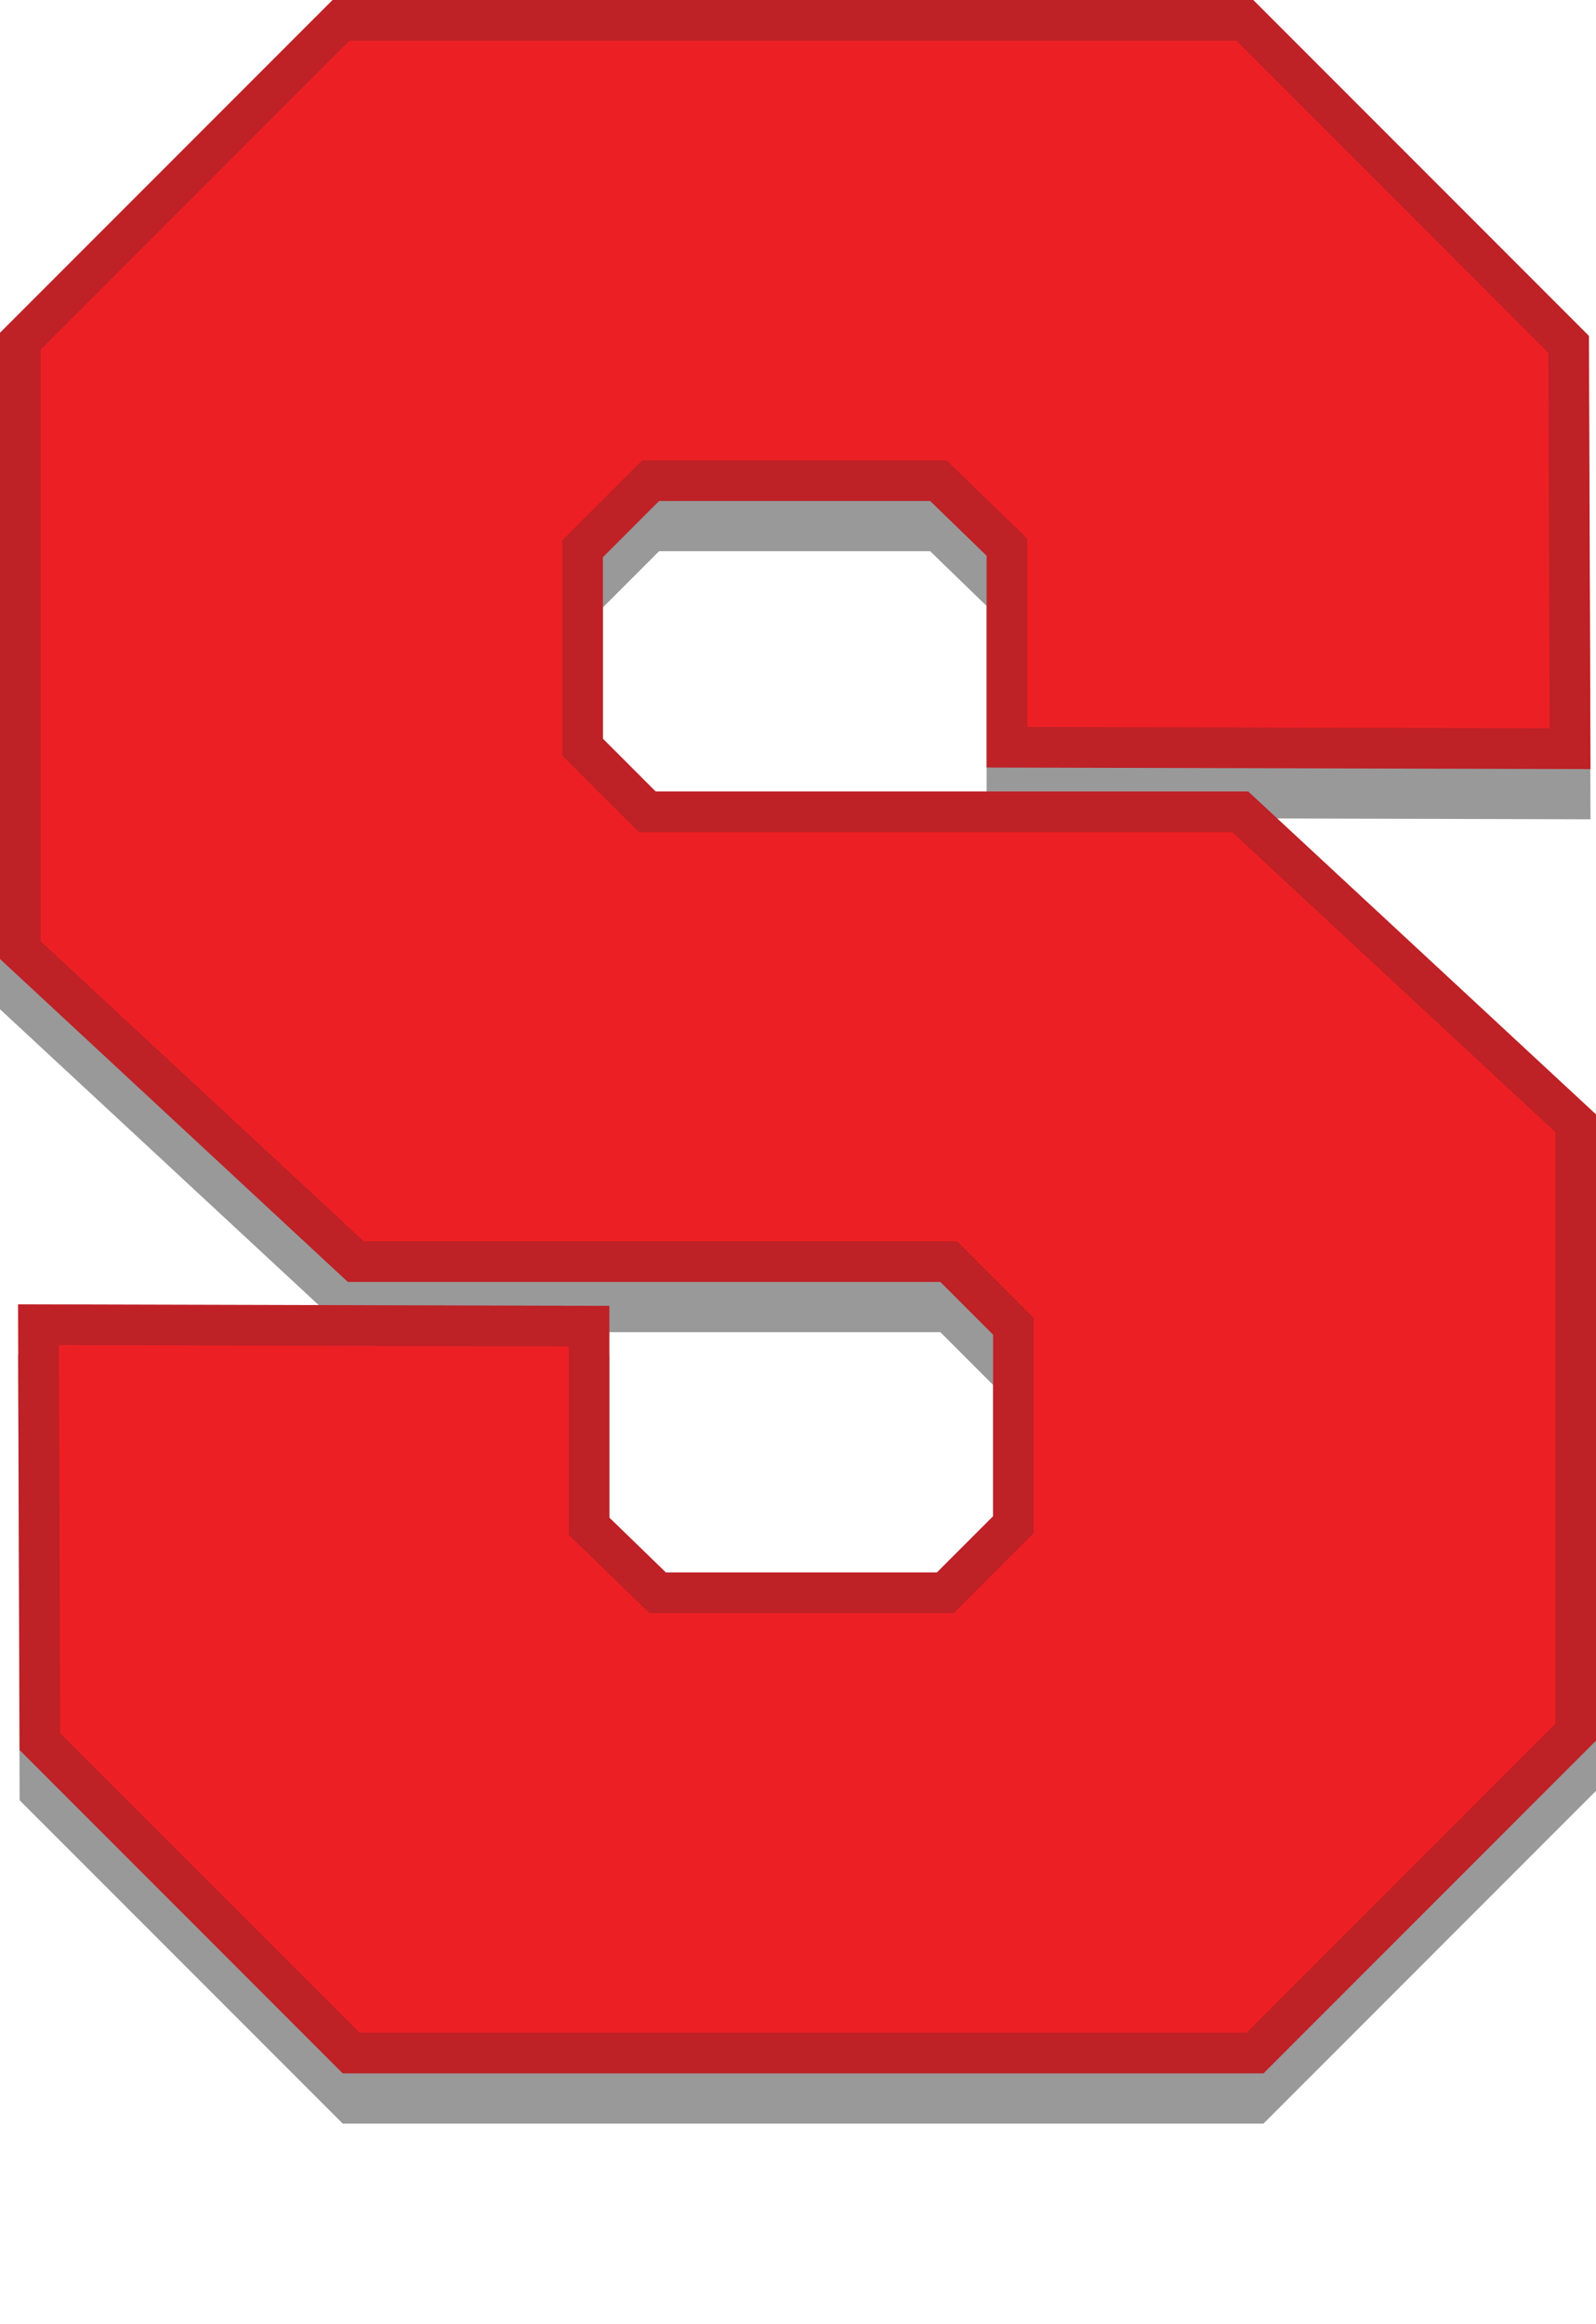
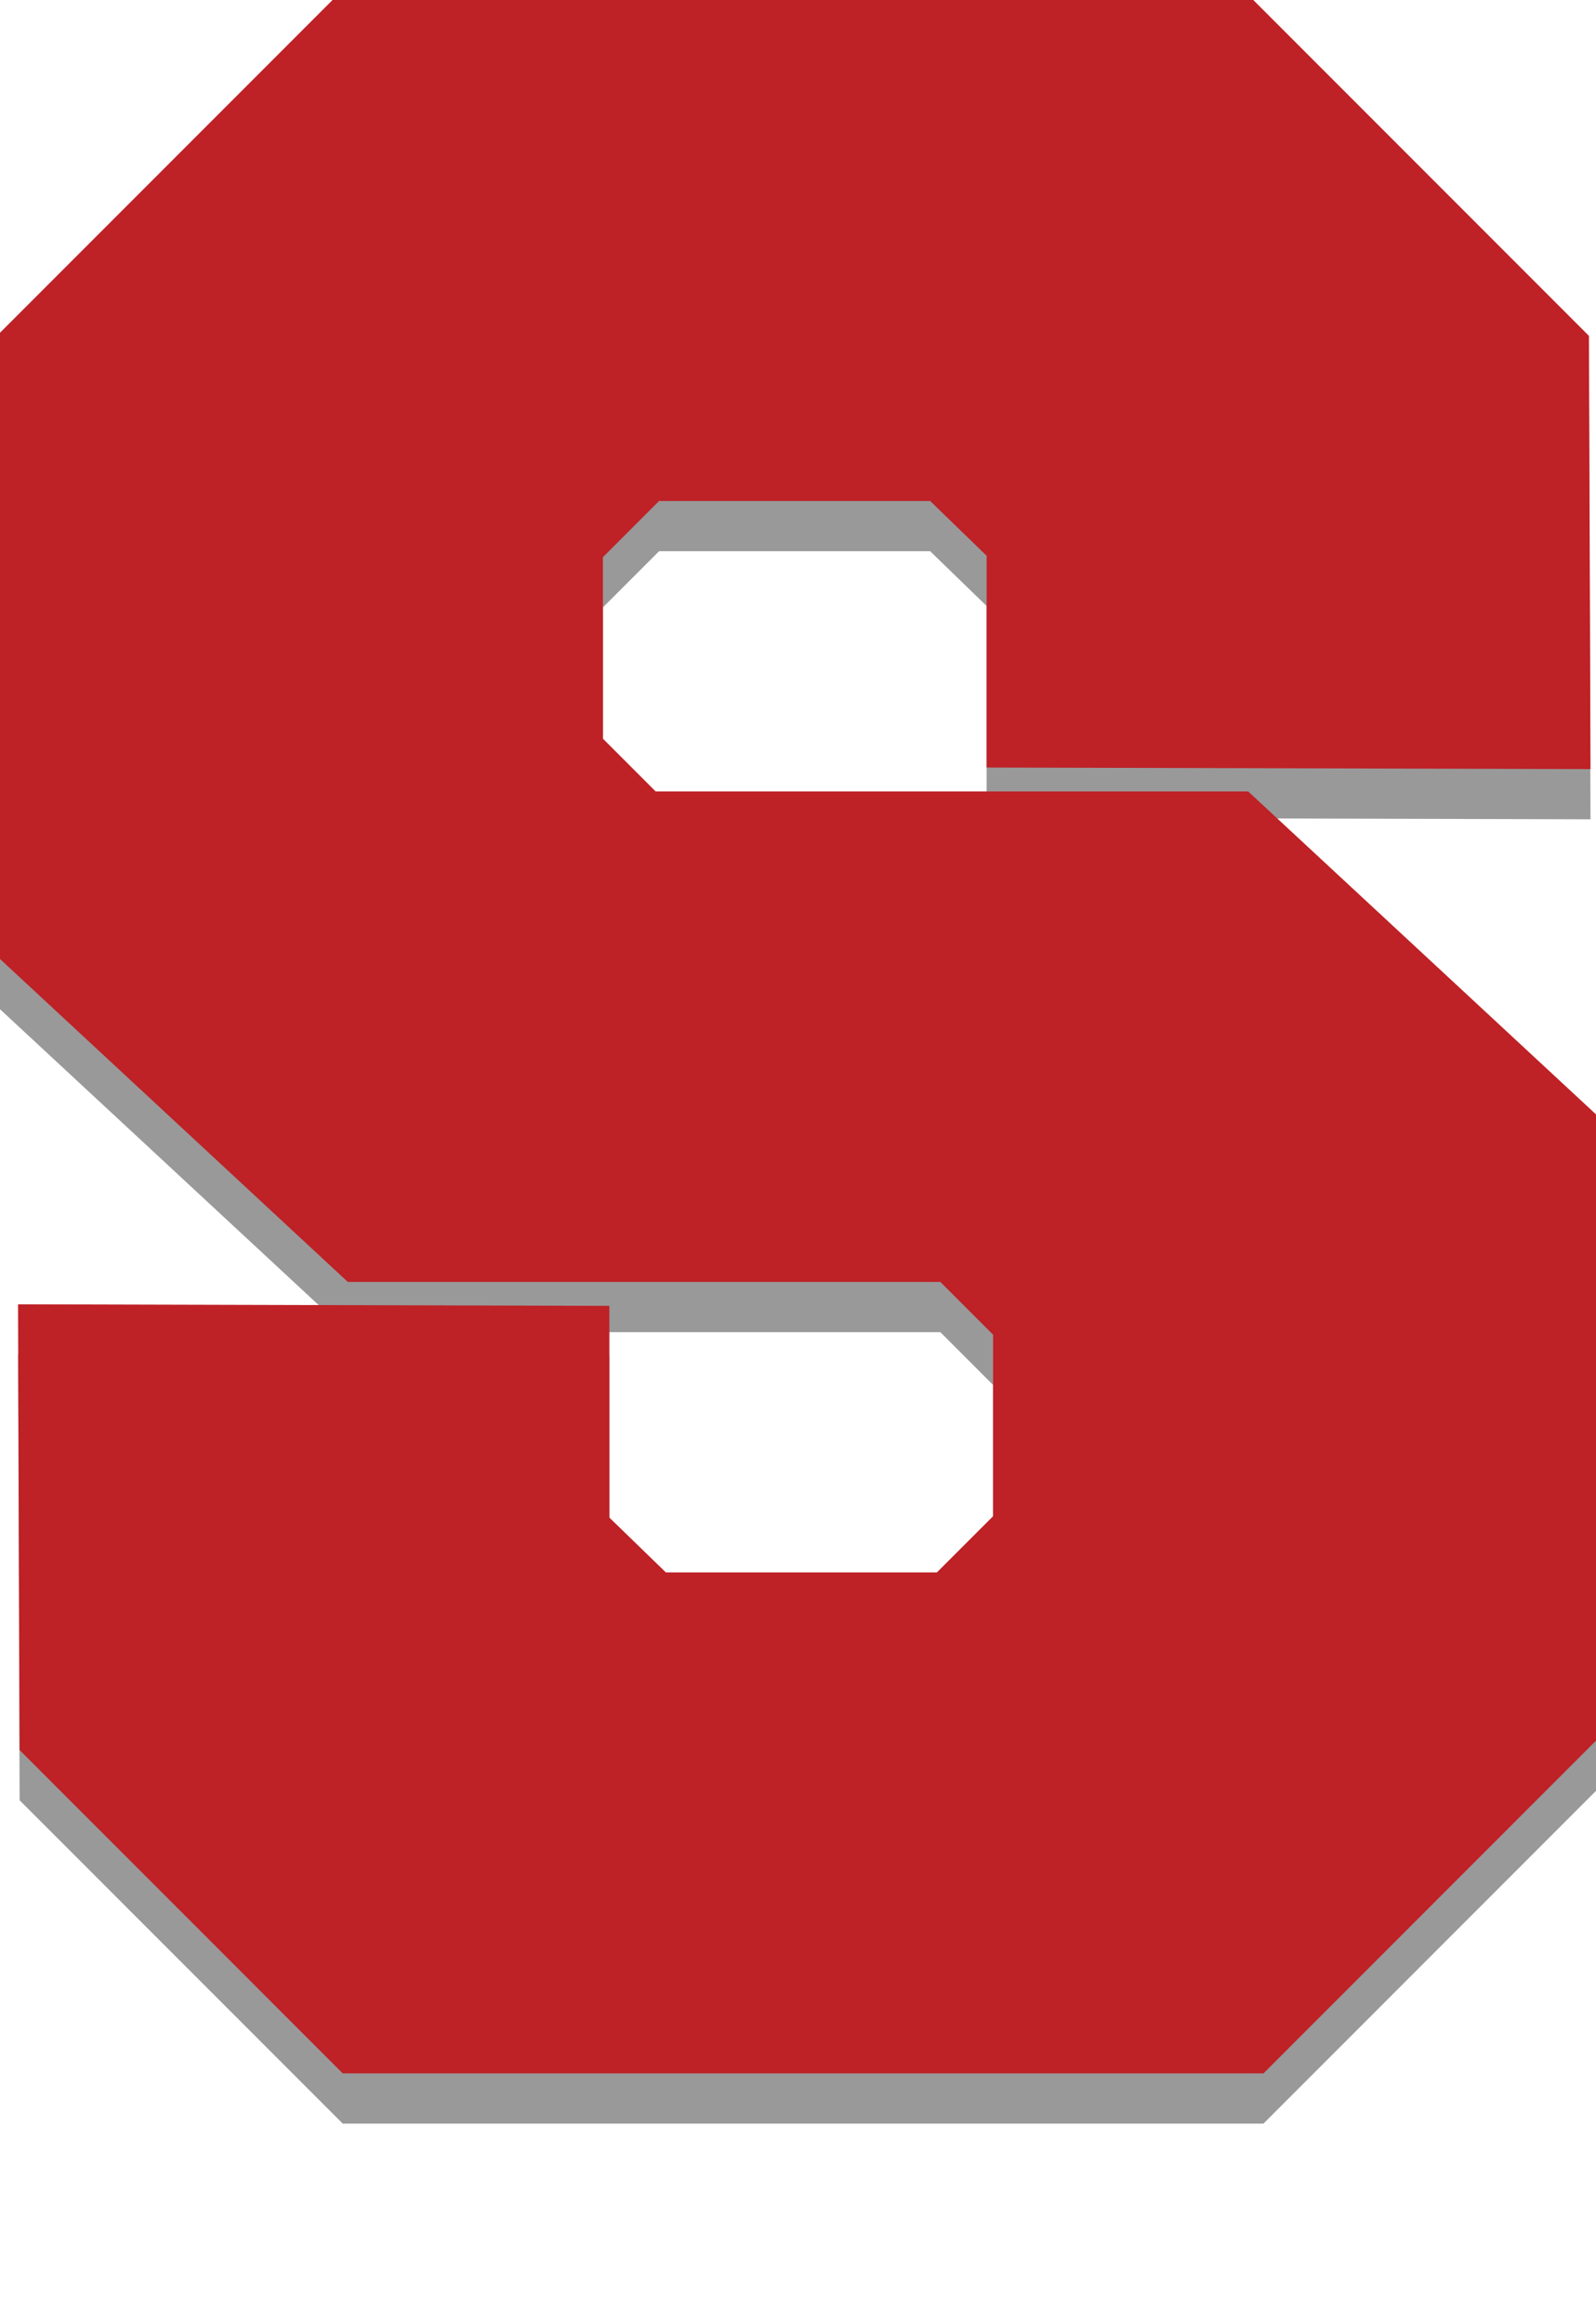
<svg xmlns="http://www.w3.org/2000/svg" version="1.1" id="Layer_3" x="0px" y="0px" width="127.188px" height="185.063px" viewBox="0 0 127.188 185.063" enable-background="new 0 0 127.188 185.063" xml:space="preserve">
  <polygon opacity="0.4" enable-background="new    " points="99.469,67.031 52.25,67.031 48.047,62.828 48.047,48.375 52.523,43.898   74.125,43.898 78.625,48.262 78.625,65.125 126.75,65.25 126.625,30.75 99.875,4 26.5,4 0,30.5 0,80.375 27.719,106.094   74.938,106.094 79.141,110.297 79.141,124.75 74.664,129.227 53.063,129.227 48.563,124.863 48.563,108 1.438,107.875   1.563,143.375 27.313,169.125 100.688,169.125 127.188,142.625 127.188,92.75 " />
  <polygon fill="#BE2126" points="99.469,63.031 52.25,63.031 48.047,58.828 48.047,44.375 52.523,39.898 74.125,39.898   78.625,44.262 78.625,61.125 126.75,61.25 126.625,26.75 99.875,0 26.5,0 0,26.5 0,76.375 27.719,102.094 74.938,102.094   79.141,106.297 79.141,120.75 74.664,125.227 53.063,125.227 48.563,120.863 48.563,104 1.438,103.875 1.563,139.375   27.313,165.125 100.688,165.125 127.188,138.625 127.188,88.75 " />
-   <polygon fill="#EC2024" points="28.655,161.885 4.798,138.027 4.689,107.124 45.323,107.23 45.323,122.234 51.75,128.467   76.006,128.467 82.381,122.092 82.381,104.955 76.28,98.854 28.99,98.854 3.24,74.961 3.24,27.842 27.842,3.24 98.533,3.24   123.39,28.097 123.498,58.001 81.865,57.894 81.865,42.89 75.438,36.658 51.181,36.658 44.807,43.033 44.807,60.17 50.908,66.271   98.197,66.271 123.948,90.164 123.948,137.283 99.346,161.885 " />
</svg>